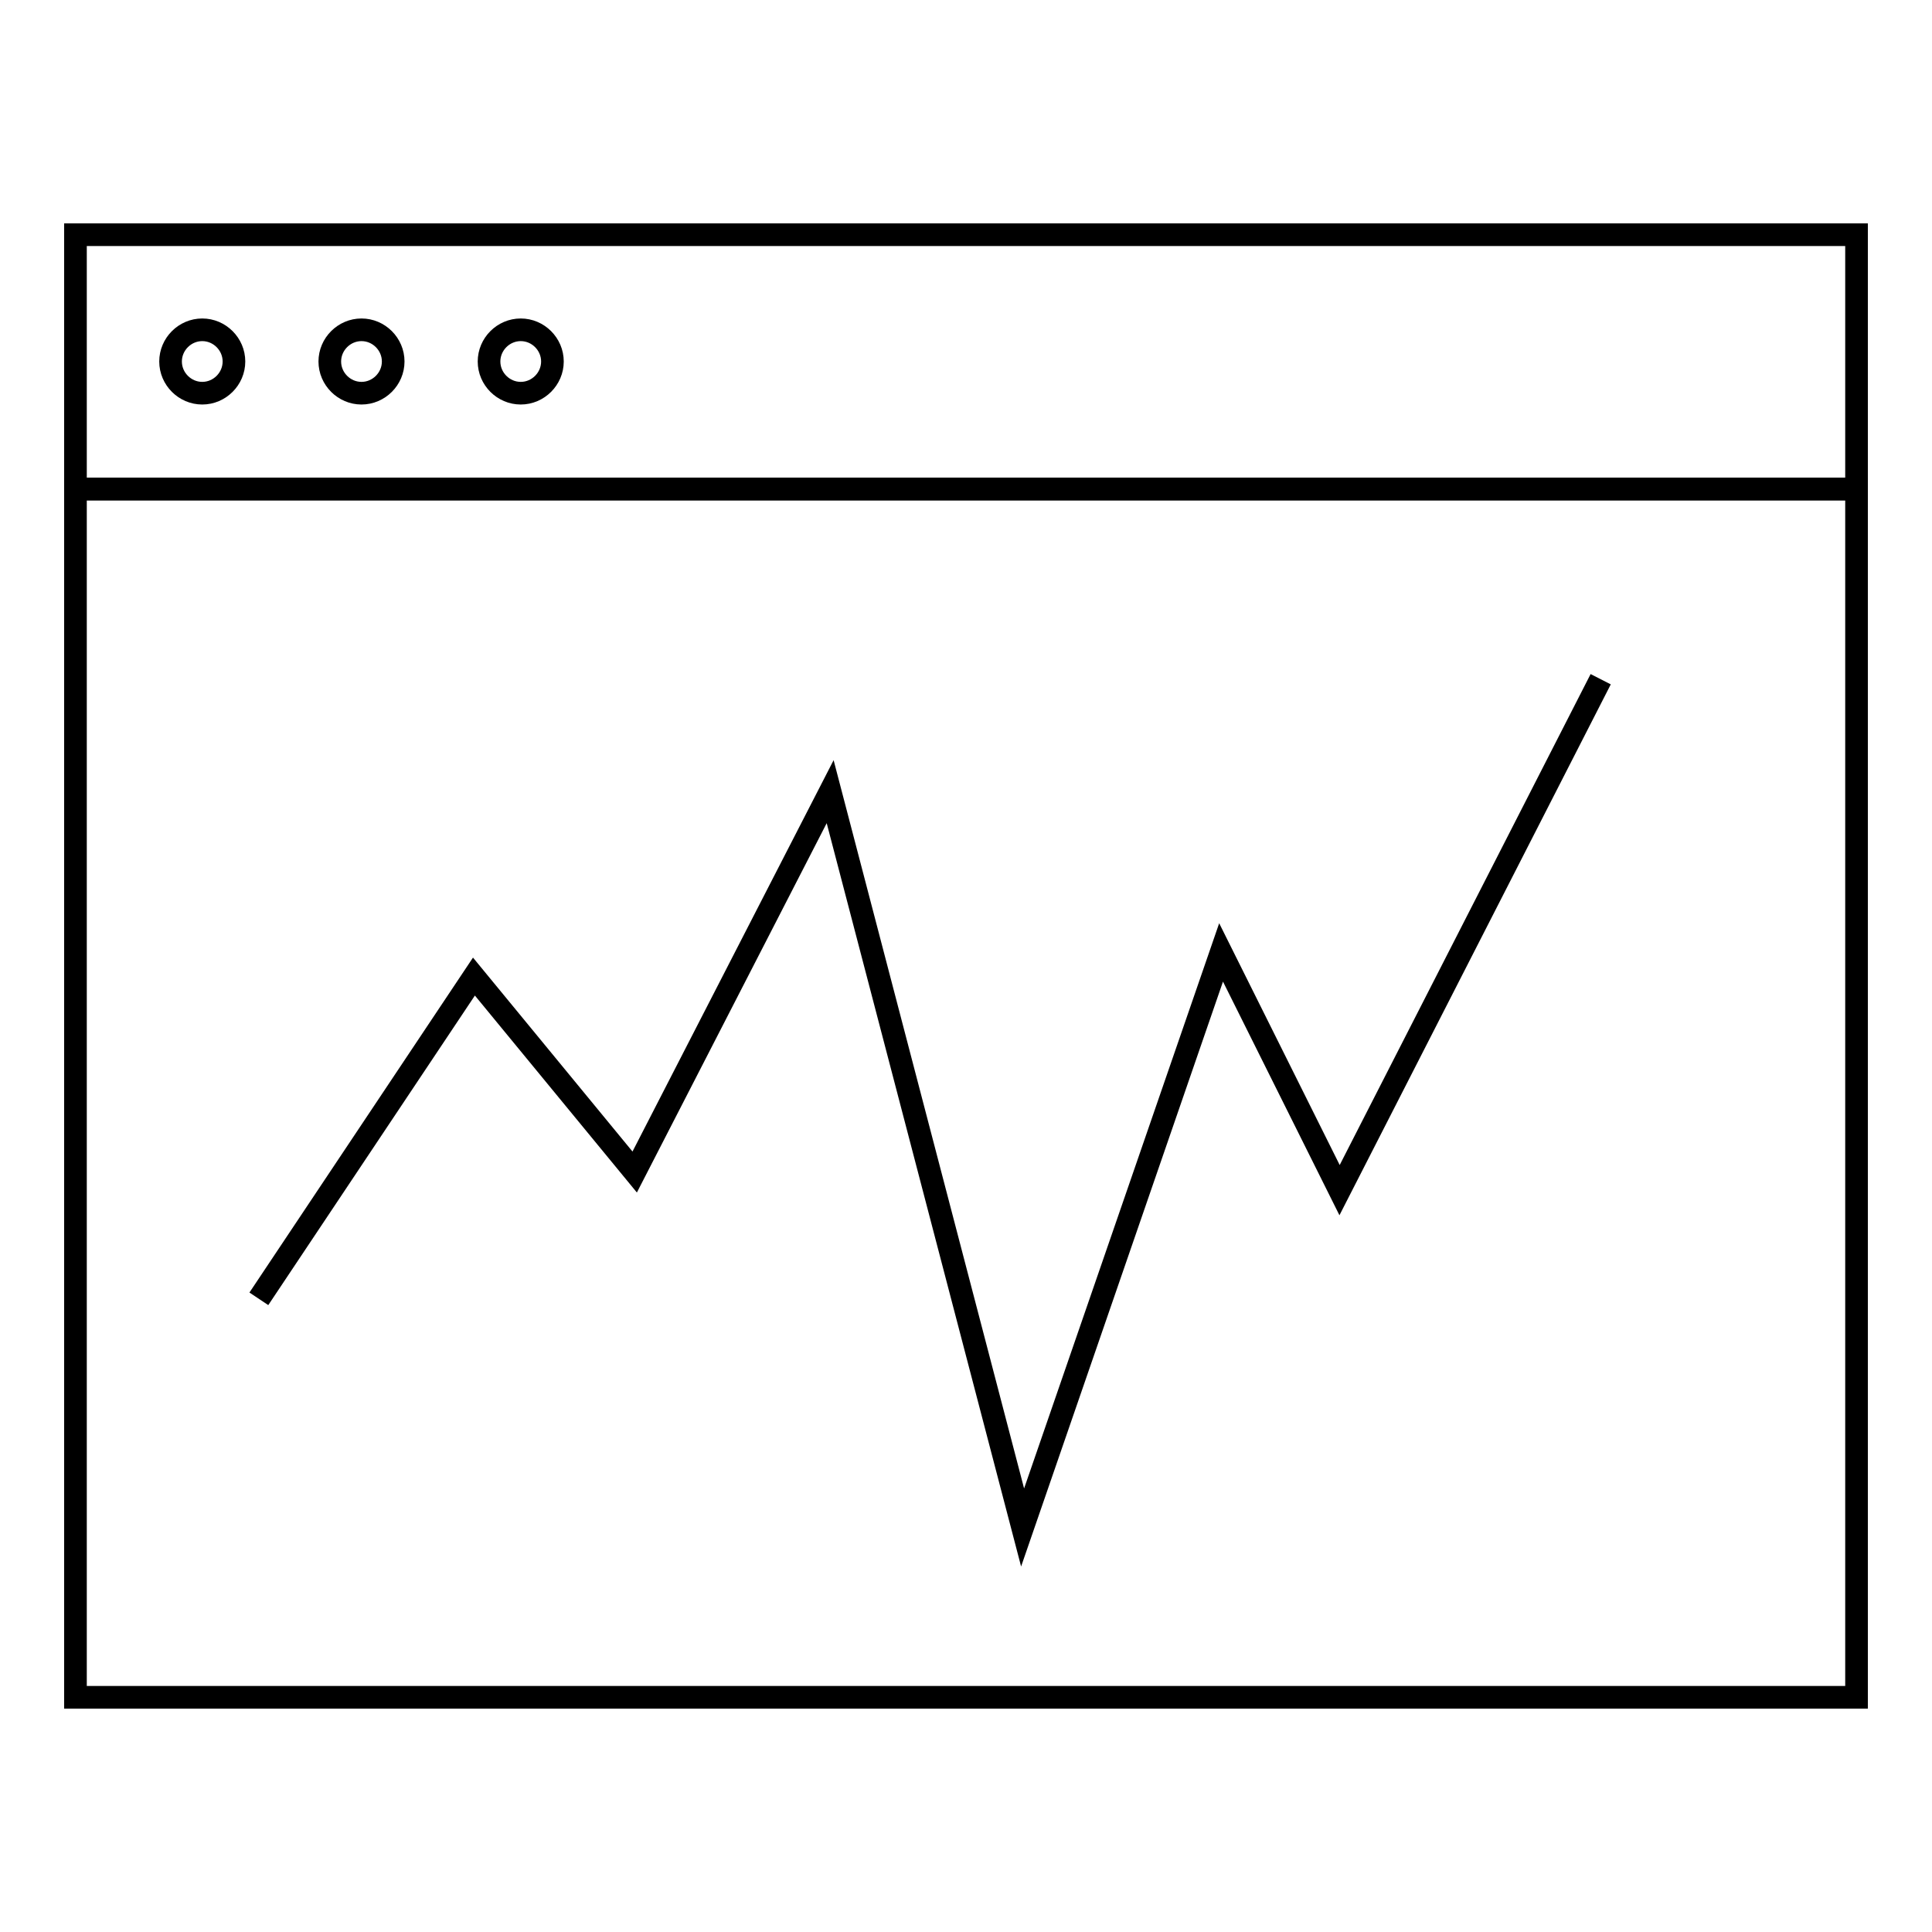
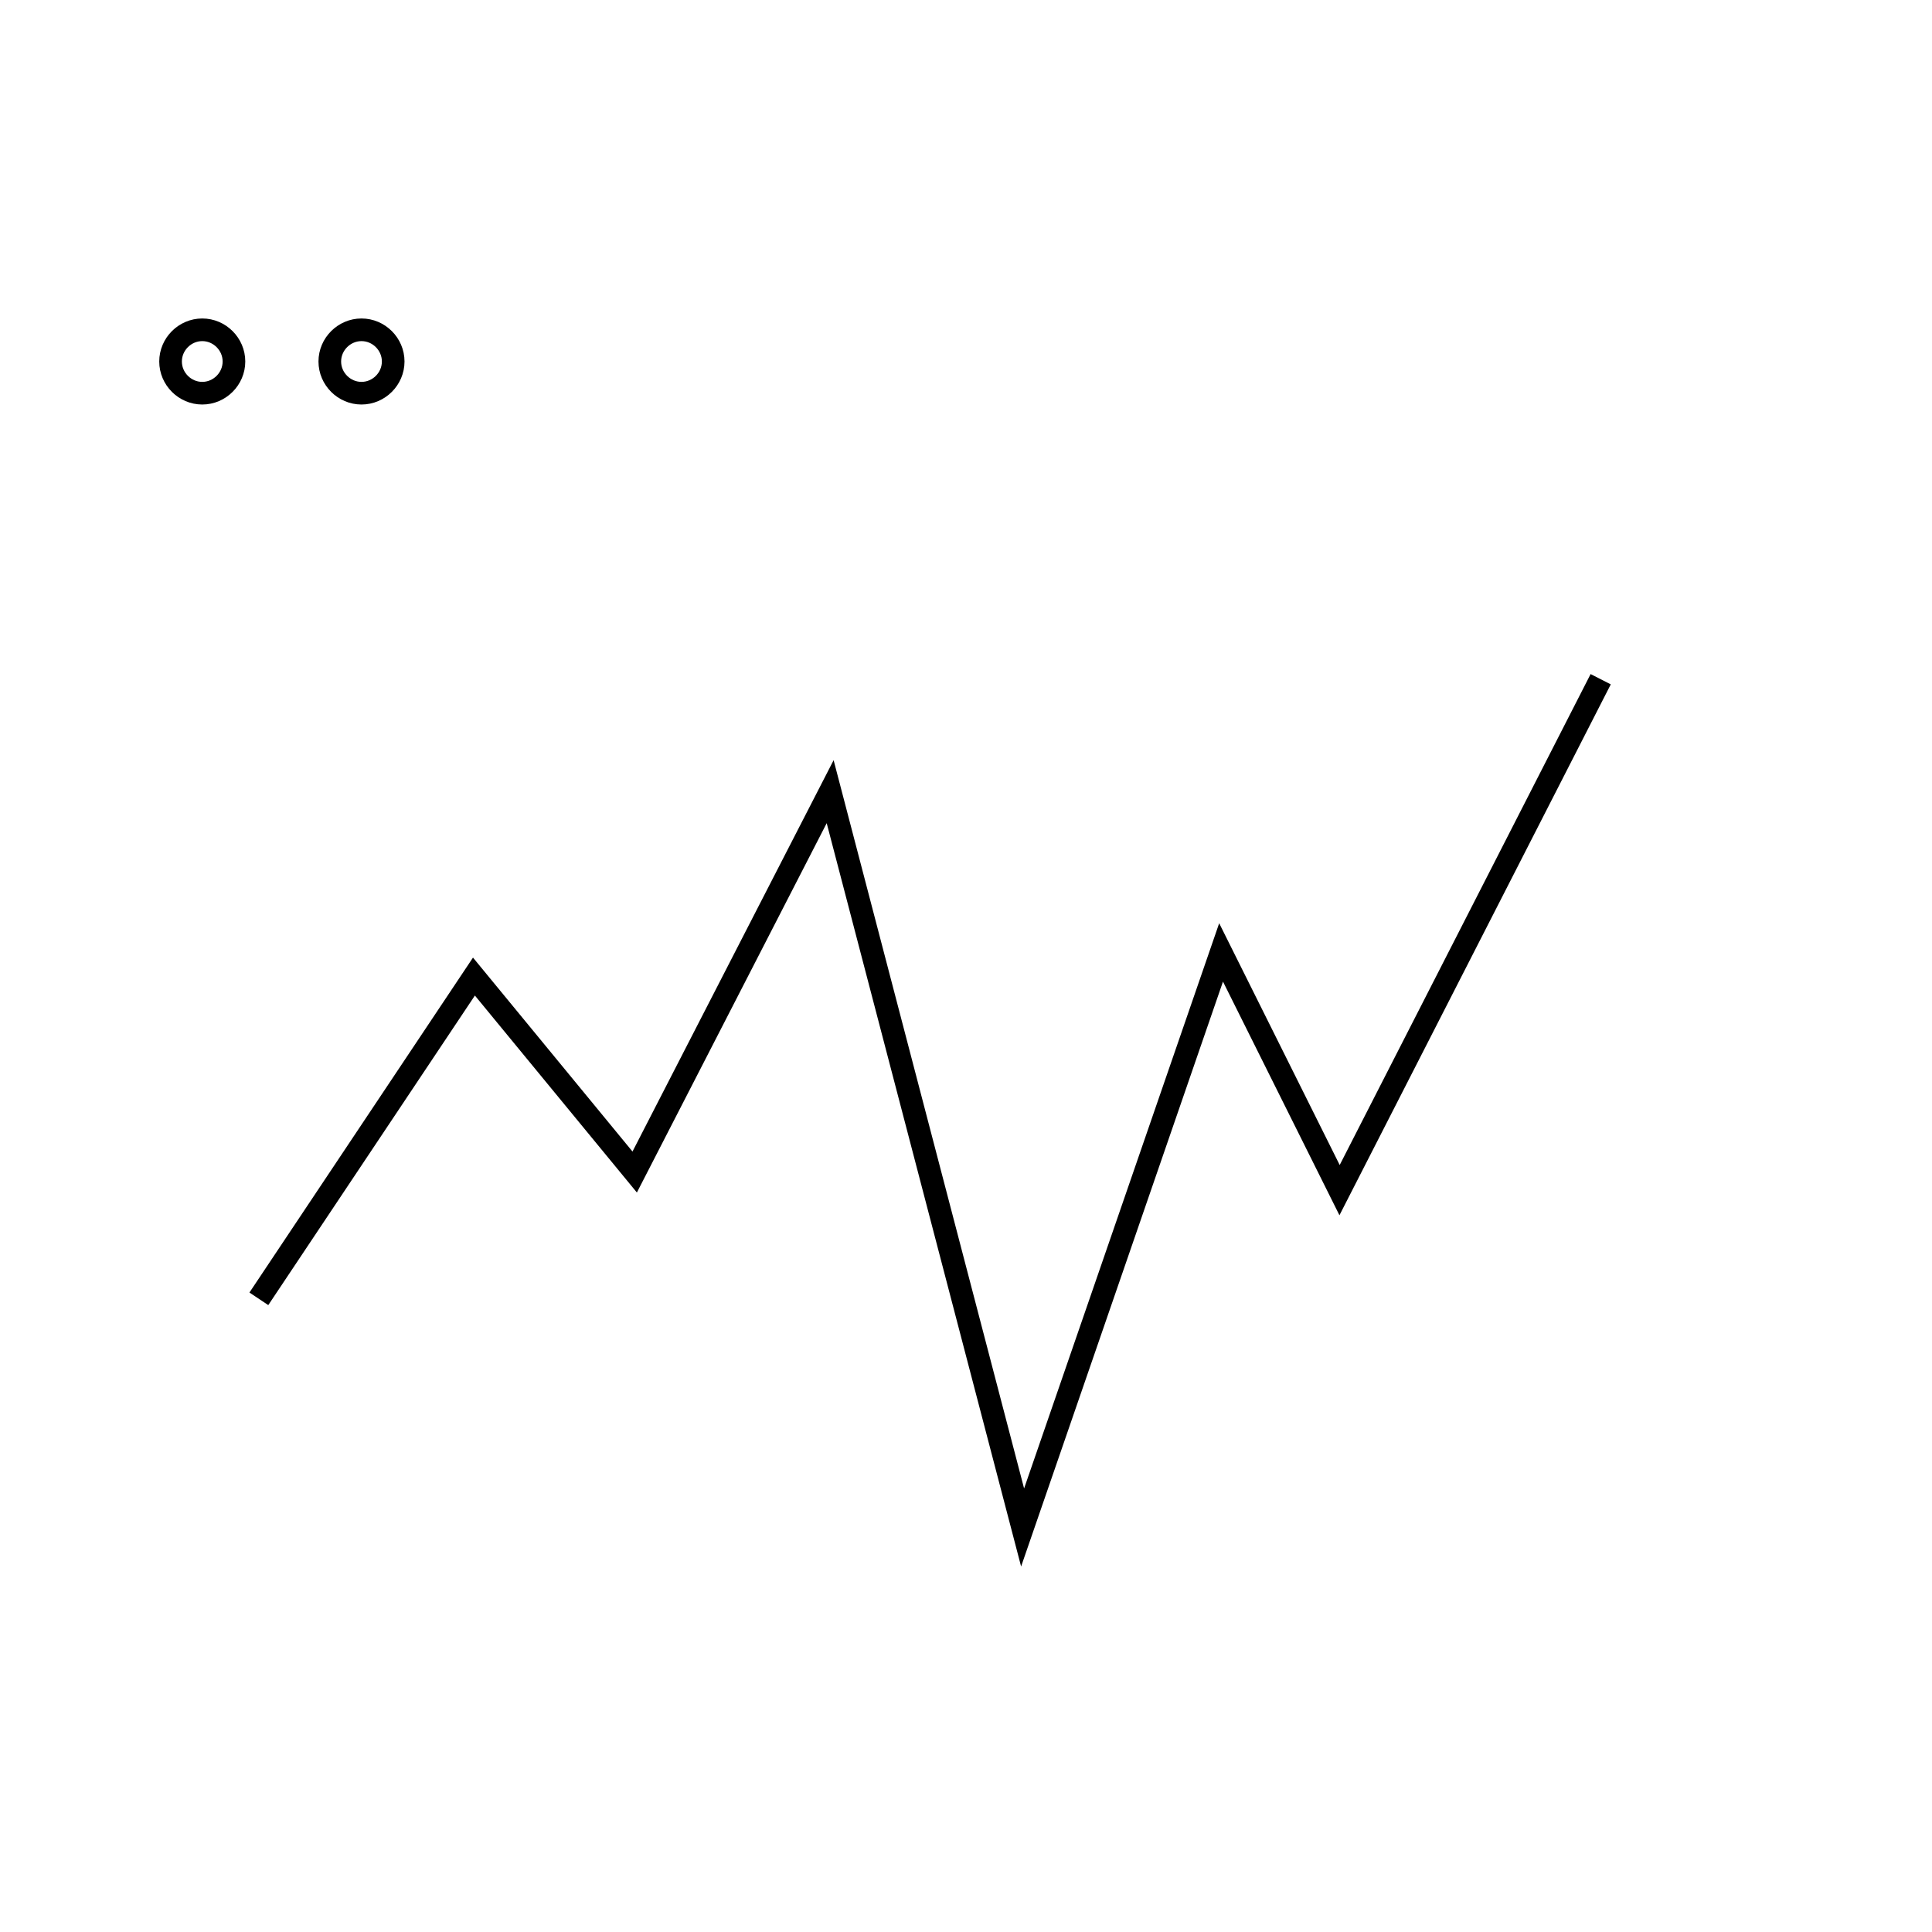
<svg xmlns="http://www.w3.org/2000/svg" version="1.1" x="0px" y="0px" viewBox="0 0 256 256" enable-background="new 0 0 256 256" xml:space="preserve">
  <g>
    <g>
-       <path stroke-width="3" fill-opacity="0" stroke="#000000" d="M10,64.8h236v160.1H10V64.8L10,64.8z" />
-       <path stroke-width="3" fill-opacity="0" stroke="#000000" d="M10,31.1h236v33.7H10V31.1L10,31.1z" />
      <path stroke-width="3" fill-opacity="0" stroke="#000000" d="M22.6,47.9c0,2.3,1.9,4.2,4.2,4.2c2.3,0,4.2-1.9,4.2-4.2c0-2.3-1.9-4.2-4.2-4.2C24.5,43.7,22.6,45.6,22.6,47.9z" />
      <path stroke-width="3" fill-opacity="0" stroke="#000000" d="M43.7,47.9c0,2.3,1.9,4.2,4.2,4.2c2.3,0,4.2-1.9,4.2-4.2c0-2.3-1.9-4.2-4.2-4.2C45.6,43.7,43.7,45.6,43.7,47.9z" />
-       <path stroke-width="3" fill-opacity="0" stroke="#000000" d="M64.8,47.9c0,2.3,1.9,4.2,4.2,4.2s4.2-1.9,4.2-4.2c0-2.3-1.9-4.2-4.2-4.2S64.8,45.6,64.8,47.9z" />
      <path stroke-width="3" fill-opacity="0" stroke="#000000" d="M34.3,172.1l28.5-42.7l21.3,25.9l25.9-50.4l25.5,97.5l26.3-76.2l15.7,31.5l34.6-67.7" />
    </g>
  </g>
</svg>